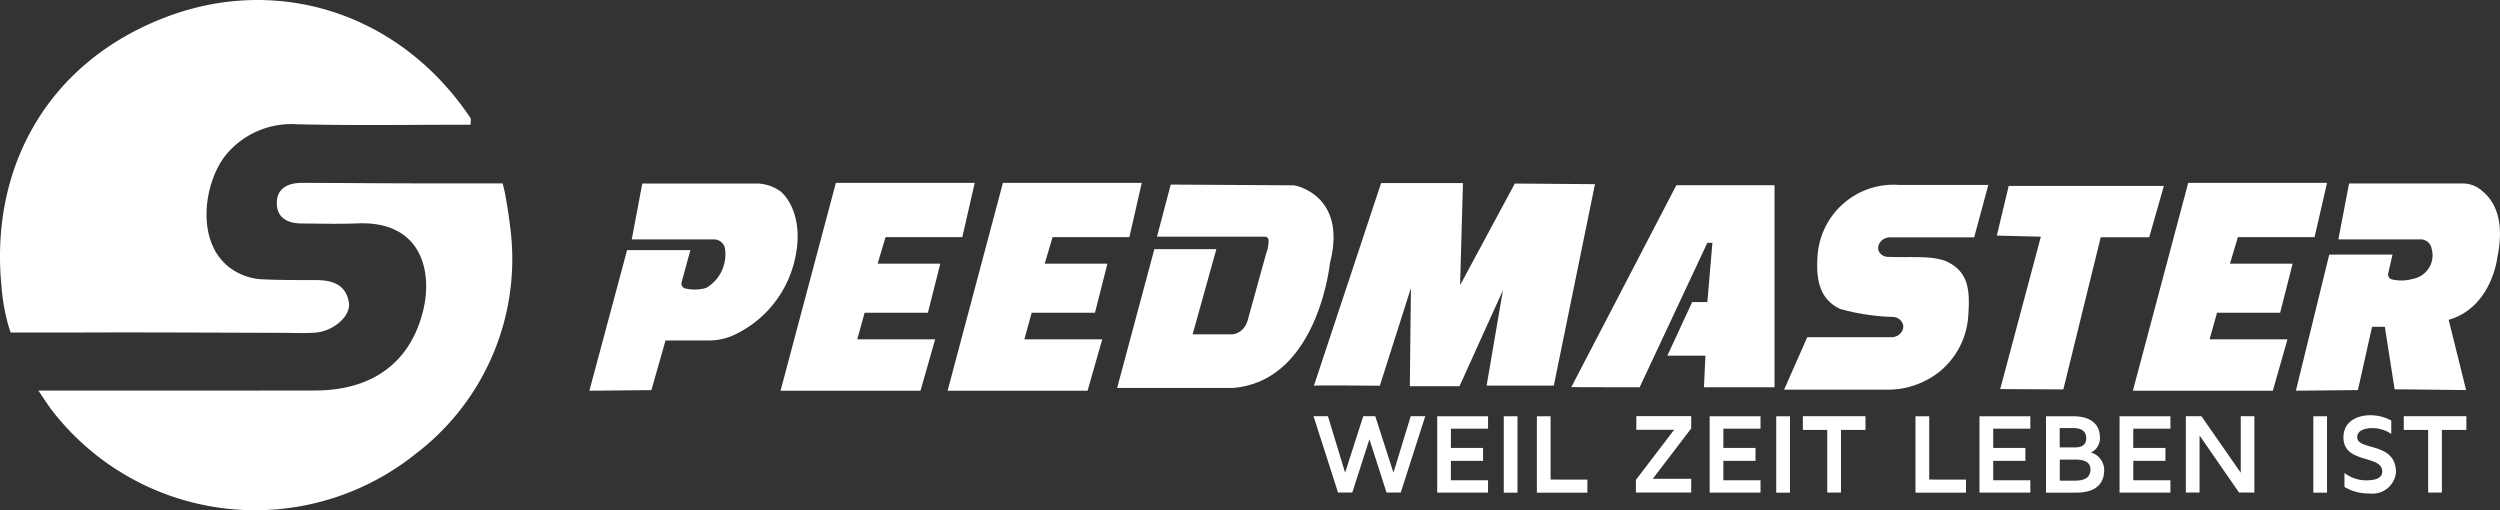
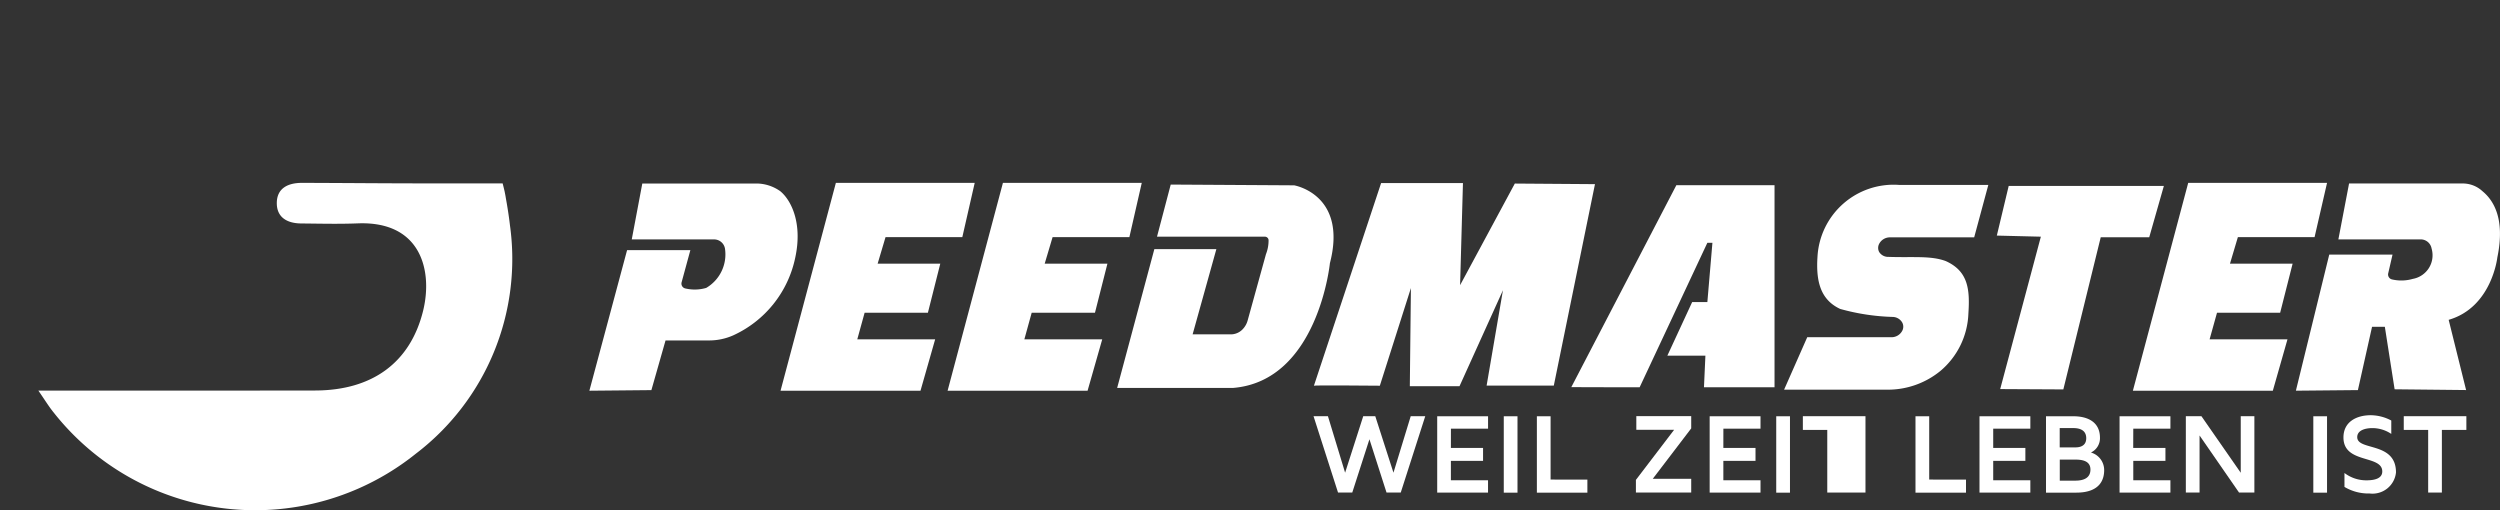
<svg xmlns="http://www.w3.org/2000/svg" width="197.528" height="40.327" viewBox="0 0 197.528 40.327">
  <rect x="0" y="0" width="197.528" height="40.327" fill="#333333" stroke="none" />
  <g id="speedmaster-logo" transform="translate(0.001 -0.036)">
    <g id="Gruppe_9834" data-name="Gruppe 9834" transform="translate(103.78 32.84)">
      <path id="Pfad_4755" data-name="Pfad 4755" d="M1568.9,494.36l-1.936,6.034h-1.124l-1.35-4.211-1.357,4.211h-1.124l-1.936-6.034h1.138l1.357,4.464L1564,494.36h.951l1.437,4.464,1.364-4.464Z" transform="translate(-1560.07 -494.28)" fill="#fff" />
      <path id="Pfad_4756" data-name="Pfad 4756" d="M1708.082,496.961h2.541v1.024h-2.541v1.53h2.934v.978H1707V494.46h4.018v.978h-2.934Z" transform="translate(-1697.226 -494.374)" fill="#fff" />
      <path id="Pfad_4757" data-name="Pfad 4757" d="M1786.07,500.494V494.46h1.084v6.034Z" transform="translate(-1771.036 -494.373)" fill="#fff" />
      <path id="Pfad_4758" data-name="Pfad 4758" d="M1829.361,499.463v1.031h-3.991V494.46h1.084v5Z" transform="translate(-1807.721 -494.373)" fill="#fff" />
      <path id="Pfad_4759" data-name="Pfad 4759" d="M1944.33,499.216h3.04V500.3H1943v-1l3.02-3.958h-2.987V494.26h4.337v.971Z" transform="translate(-1917.526 -494.187)" fill="#fff" />
      <path id="Pfad_4760" data-name="Pfad 4760" d="M2031.682,496.961h2.541v1.024h-2.541v1.53h2.936v.978H2030.6V494.46h4.018v.978h-2.934Z" transform="translate(-1999.299 -494.374)" fill="#fff" />
      <path id="Pfad_4761" data-name="Pfad 4761" d="M2109.67,500.494V494.46h1.086v6.034Z" transform="translate(-2073.109 -494.373)" fill="#fff" />
-       <path id="Pfad_4762" data-name="Pfad 4762" d="M2146.219,494.36v1.084h-1.936v4.949H2143.2v-4.949h-1.929V494.36Z" transform="translate(-2102.606 -494.28)" fill="#fff" />
+       <path id="Pfad_4762" data-name="Pfad 4762" d="M2146.219,494.36v1.084v4.949H2143.2v-4.949h-1.929V494.36Z" transform="translate(-2102.606 -494.28)" fill="#fff" />
      <path id="Pfad_4763" data-name="Pfad 4763" d="M2279.061,499.463v1.031h-3.991V494.46h1.084v5Z" transform="translate(-2227.506 -494.373)" fill="#fff" />
      <path id="Pfad_4764" data-name="Pfad 4764" d="M2352.155,496.961h2.541v1.024h-2.541v1.53h2.934v.978h-4.018V494.46h4.018v.978h-2.934Z" transform="translate(-2298.45 -494.374)" fill="#fff" />
      <path id="Pfad_4765" data-name="Pfad 4765" d="M2434.667,498.718c0,.7-.293,1.776-2.208,1.776h-2.388V494.46h2.175c1.031,0,2.089.392,2.089,1.7a1.253,1.253,0,0,1-.712,1.164A1.441,1.441,0,0,1,2434.667,498.718Zm-3.506-1.8h1.151c.146,0,.938.053.938-.725,0-.679-.579-.8-1.025-.8h-1.071v1.523Zm2.421,1.75c0-.712-.705-.785-1.211-.785h-1.211v1.663h1.25C2433.024,499.542,2433.583,499.352,2433.583,498.664Z" transform="translate(-2372.195 -494.374)" fill="#fff" />
      <path id="Pfad_4766" data-name="Pfad 4766" d="M2518.454,496.961H2521v1.024h-2.541v1.53h2.934v.978h-4.018V494.46h4.018v.978h-2.934Z" transform="translate(-2453.687 -494.374)" fill="#fff" />
      <path id="Pfad_4767" data-name="Pfad 4767" d="M2601.585,494.36v6.034h-1.211l-3.12-4.51v4.51h-1.084V494.36h1.231l3.107,4.47v-4.47Z" transform="translate(-2527.245 -494.28)" fill="#fff" />
      <path id="Pfad_4768" data-name="Pfad 4768" d="M2747.57,500.494V494.46h1.084v6.034Z" transform="translate(-2668.573 -494.373)" fill="#fff" />
      <path id="Pfad_4769" data-name="Pfad 4769" d="M2787.521,497.684a1.866,1.866,0,0,1-2.082,1.663,3.7,3.7,0,0,1-1.989-.519v-1.1a2.838,2.838,0,0,0,1.736.579c.625,0,1.251-.133,1.251-.7,0-1.337-3.067-.579-3.067-2.688,0-1.231,1.024-1.756,2.156-1.756a3.5,3.5,0,0,1,1.623.419v1.058a2.676,2.676,0,0,0-1.49-.459c-.572,0-1.2.173-1.2.712C2784.455,496,2787.521,495.222,2787.521,497.684Z" transform="translate(-2701.992 -493.16)" fill="#fff" />
      <path id="Pfad_4770" data-name="Pfad 4770" d="M2859.947,494.36v1.084h-1.936v4.949h-1.082v-4.949H2855V494.36Z" transform="translate(-2768.857 -494.28)" fill="#fff" />
    </g>
    <g id="Gruppe_9835" data-name="Gruppe 9835" transform="translate(46.564 14.486)">
      <path id="Pfad_4771" data-name="Pfad 4771" d="M704.154,218h8.974a3.283,3.283,0,0,1,1.923.605c.878.718,1.77,2.535,1.191,5.235a8.69,8.69,0,0,1-4.909,6.16,4.693,4.693,0,0,1-1.9.4H705.99l-1.118,3.925-4.9.047,2.98-11.109h5l-.692,2.541a.392.392,0,0,0,.313.492,3.237,3.237,0,0,0,1.63-.047,3.069,3.069,0,0,0,1.483-3.107.873.873,0,0,0-.865-.725h-6.5Z" transform="translate(-699.97 -217.951)" fill="#fff" />
      <path id="Pfad_4772" data-name="Pfad 4772" d="M931.441,217.26h10.97l-.978,4.284h-6.067l-.625,2.1h4.949l-.978,3.878h-5l-.579,2.1h6.153l-1.158,4.058H927.07Z" transform="translate(-911.963 -217.26)" fill="#fff" />
      <path id="Pfad_4773" data-name="Pfad 4773" d="M1129.841,217.26h10.97l-.978,4.284h-6.067l-.625,2.1h4.956l-.984,3.878h-5l-.579,2.1h6.153l-1.157,4.058H1125.47Z" transform="translate(-1097.164 -217.26)" fill="#fff" />
      <path id="Pfad_4774" data-name="Pfad 4774" d="M2537.641,217.26h10.97l-.985,4.284h-6.06l-.625,2.1h4.949l-.985,3.878h-4.989l-.585,2.1h6.153l-1.157,4.058H2533.27Z" transform="translate(-2411.313 -217.26)" fill="#fff" />
      <path id="Pfad_4775" data-name="Pfad 4775" d="M1340.788,219.32l-9.752-.06-1.084,4.118h8.515a.291.291,0,0,1,.3.259,2.947,2.947,0,0,1-.206,1.124h0l-1.437,5.2a1.62,1.62,0,0,1-.392.718,1.292,1.292,0,0,1-.845.412h-3.12l1.876-6.732h-4.9l-2.94,10.97h9.14c6.732-.532,7.67-9.852,7.67-9.852C1345.025,220.032,1340.788,219.32,1340.788,219.32Z" transform="translate(-1285.101 -219.127)" fill="#fff" />
      <path id="Pfad_4776" data-name="Pfad 4776" d="M1560.57,233.472l5.309-16.012h6.466l-.226,8.069,4.324-8.029,6.333.047-3.253,15.919h-5.309l1.291-7.537-3.433,7.584h-3.925l.086-7.757-2.455,7.717C1565.787,233.472,1560.57,233.426,1560.57,233.472Z" transform="translate(-1503.32 -217.447)" fill="#fff" />
      <path id="Pfad_4777" data-name="Pfad 4777" d="M1866.27,235.956l8.3-15.956h7.757v15.966h-5.575l.113-2.495h-3.007l1.962-4.238h1.2l.4-4.683h-.4l-5.35,11.415C1871.665,235.966,1866.523,235.966,1866.27,235.956Z" transform="translate(-1788.684 -219.818)" fill="#fff" />
      <path id="Pfad_4778" data-name="Pfad 4778" d="M2131.749,225.68c-1.184-.446-2.608-.266-4.517-.333a.838.838,0,0,1-.752-.392.693.693,0,0,1-.02-.592.953.953,0,0,1,.891-.559h6.639l1.118-4.144h-7.058a6.021,6.021,0,0,0-6.439,5.661c-.126,1.883.193,3.393,1.79,4.138a17.182,17.182,0,0,0,4.158.632.89.89,0,0,1,.752.452.693.693,0,0,1,.02.592.953.953,0,0,1-.891.559H2120.8l-1.829,4.144h8.129a6.548,6.548,0,0,0,4.218-1.477,6.213,6.213,0,0,0,2.215-4.537C2133.658,227.936,2133.532,226.485,2131.749,225.68Z" transform="translate(-2024.573 -219.5)" fill="#fff" />
      <path id="Pfad_4779" data-name="Pfad 4779" d="M2372.608,220.86h12.26l-1.157,4.058h-3.832l-2.954,12.021-4.989-.027,3.213-12.041-3.479-.086Z" transform="translate(-2260.463 -220.621)" fill="#fff" />
      <path id="Pfad_4780" data-name="Pfad 4780" d="M2741.633,218.565a2.284,2.284,0,0,0-1.563-.605H2731.1l-.845,4.417h6.5a.873.873,0,0,1,.865.725,1.893,1.893,0,0,1-1.483,2.395,3.237,3.237,0,0,1-1.63.047.4.4,0,0,1-.313-.492l.339-1.47h-5l-2.635,10.75,4.9-.047,1.118-5h1.011l.772,4.936,5.648.06-1.377-5.548c3.413-.991,3.845-4.929,3.845-4.929C2743.449,220.741,2742.511,219.284,2741.633,218.565Z" transform="translate(-2592.062 -217.913)" fill="#fff" />
    </g>
    <path id="Pfad_4781" data-name="Pfad 4781" d="M82.83,220.606h0s-.1-.918-.326-2.149c-.02-.146-.053-.306-.086-.472v-.007h0c-.08-.353-.166-.679-.166-.679H76.962c-3.526.007-7.051-.033-10.571-.04-1.078,0-1.969.406-1.982,1.577s.845,1.623,1.929,1.63c1.49.013,2.98.053,4.47-.007,5.042-.193,5.914,3.792,5.169,6.872-1,4.118-4.011,6.32-8.522,6.333-7.145.013-14.3.007-21.886.007.532.772.832,1.264,1.184,1.7a20.274,20.274,0,0,0,28.632,3.293A19.336,19.336,0,0,0,82.83,220.606Z" transform="translate(-42.539 -202.774)" fill="#fff" />
-     <path id="Pfad_4782" data-name="Pfad 4782" d="M37.177,9.364C31.516.916,21.7-2.029,12.823,1.5,3.525,5.18-.788,13.529.117,22.656h0a15.305,15.305,0,0,0,.3,2.1.184.184,0,0,1,.007.06l.042.162a11.176,11.176,0,0,0,.373,1.33H6.379c5.348-.02,10.7.013,16.045.027.838,0,1.676.047,2.5-.02,1.444-.113,2.814-1.324,2.641-2.375-.246-1.483-1.377-1.776-2.674-1.776-1.43,0-2.867.007-4.291-.067a4.648,4.648,0,0,1-1.676-.446c-3.659-1.743-2.94-7.125-1.044-9.413a6.7,6.7,0,0,1,5.6-2.382c4.564.106,9.134.033,13.7.033C37.186,9.577,37.224,9.437,37.177,9.364Z" fill="#fff" />
  </g>
</svg>